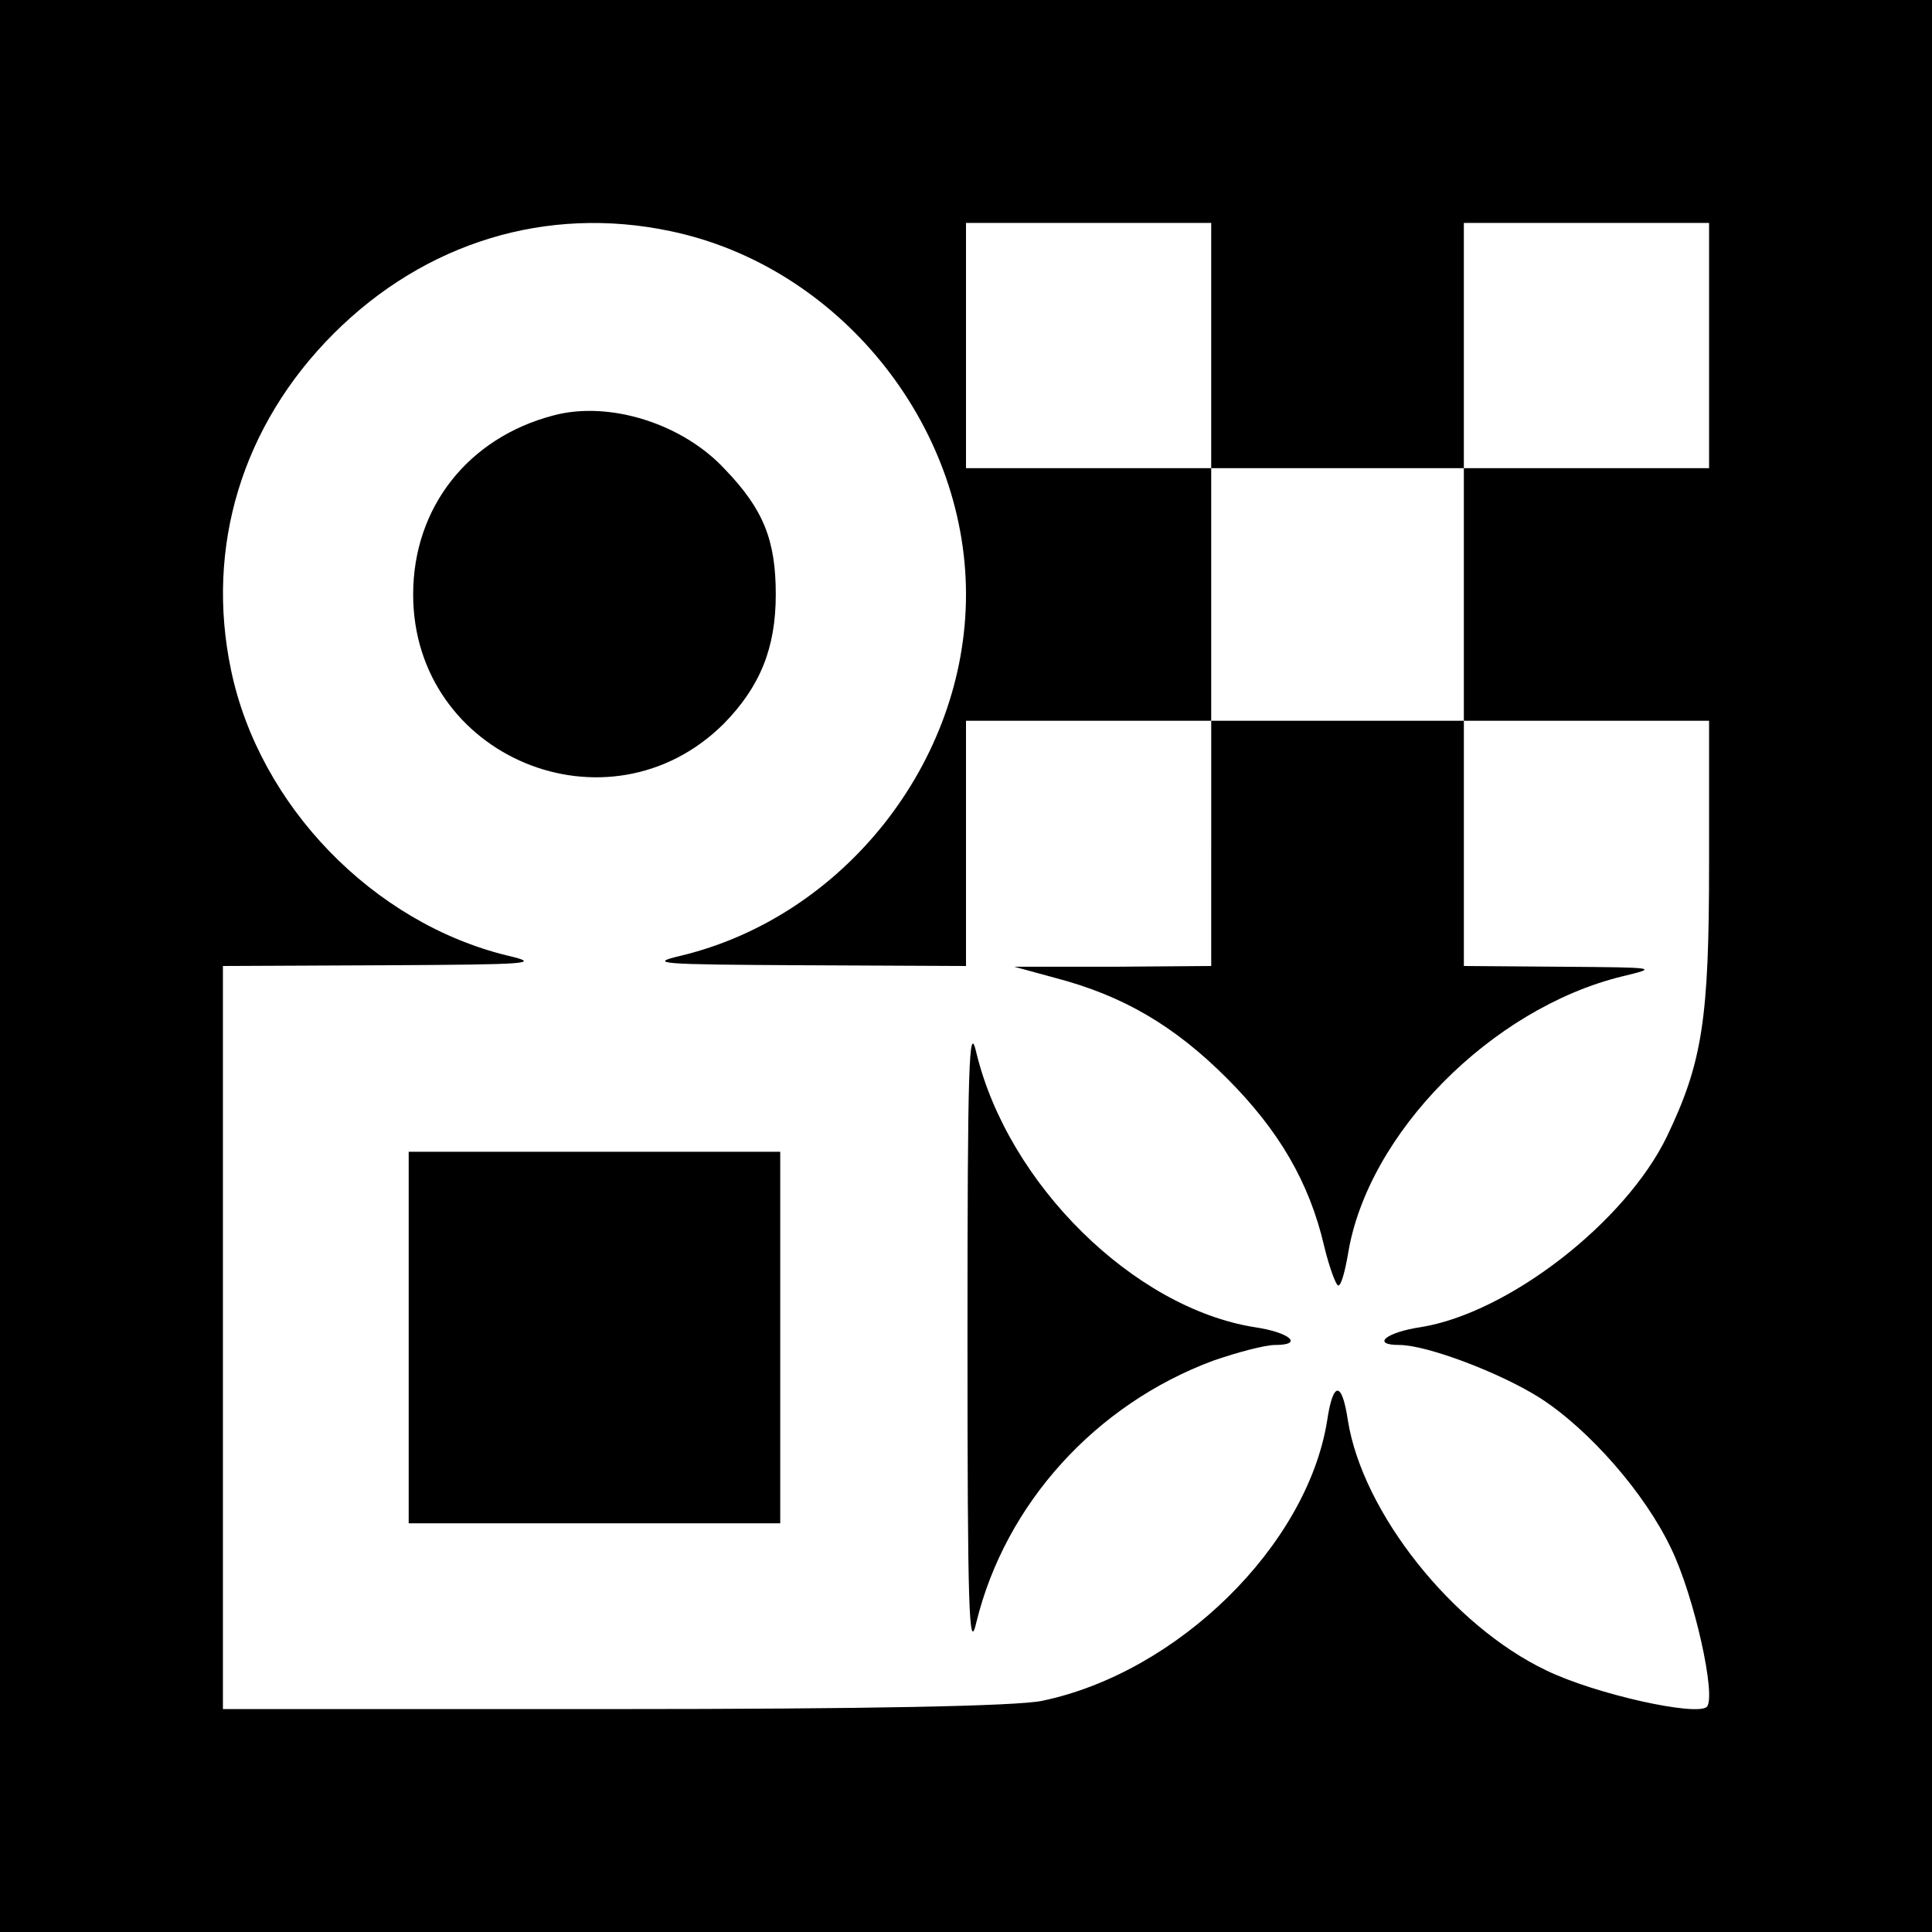
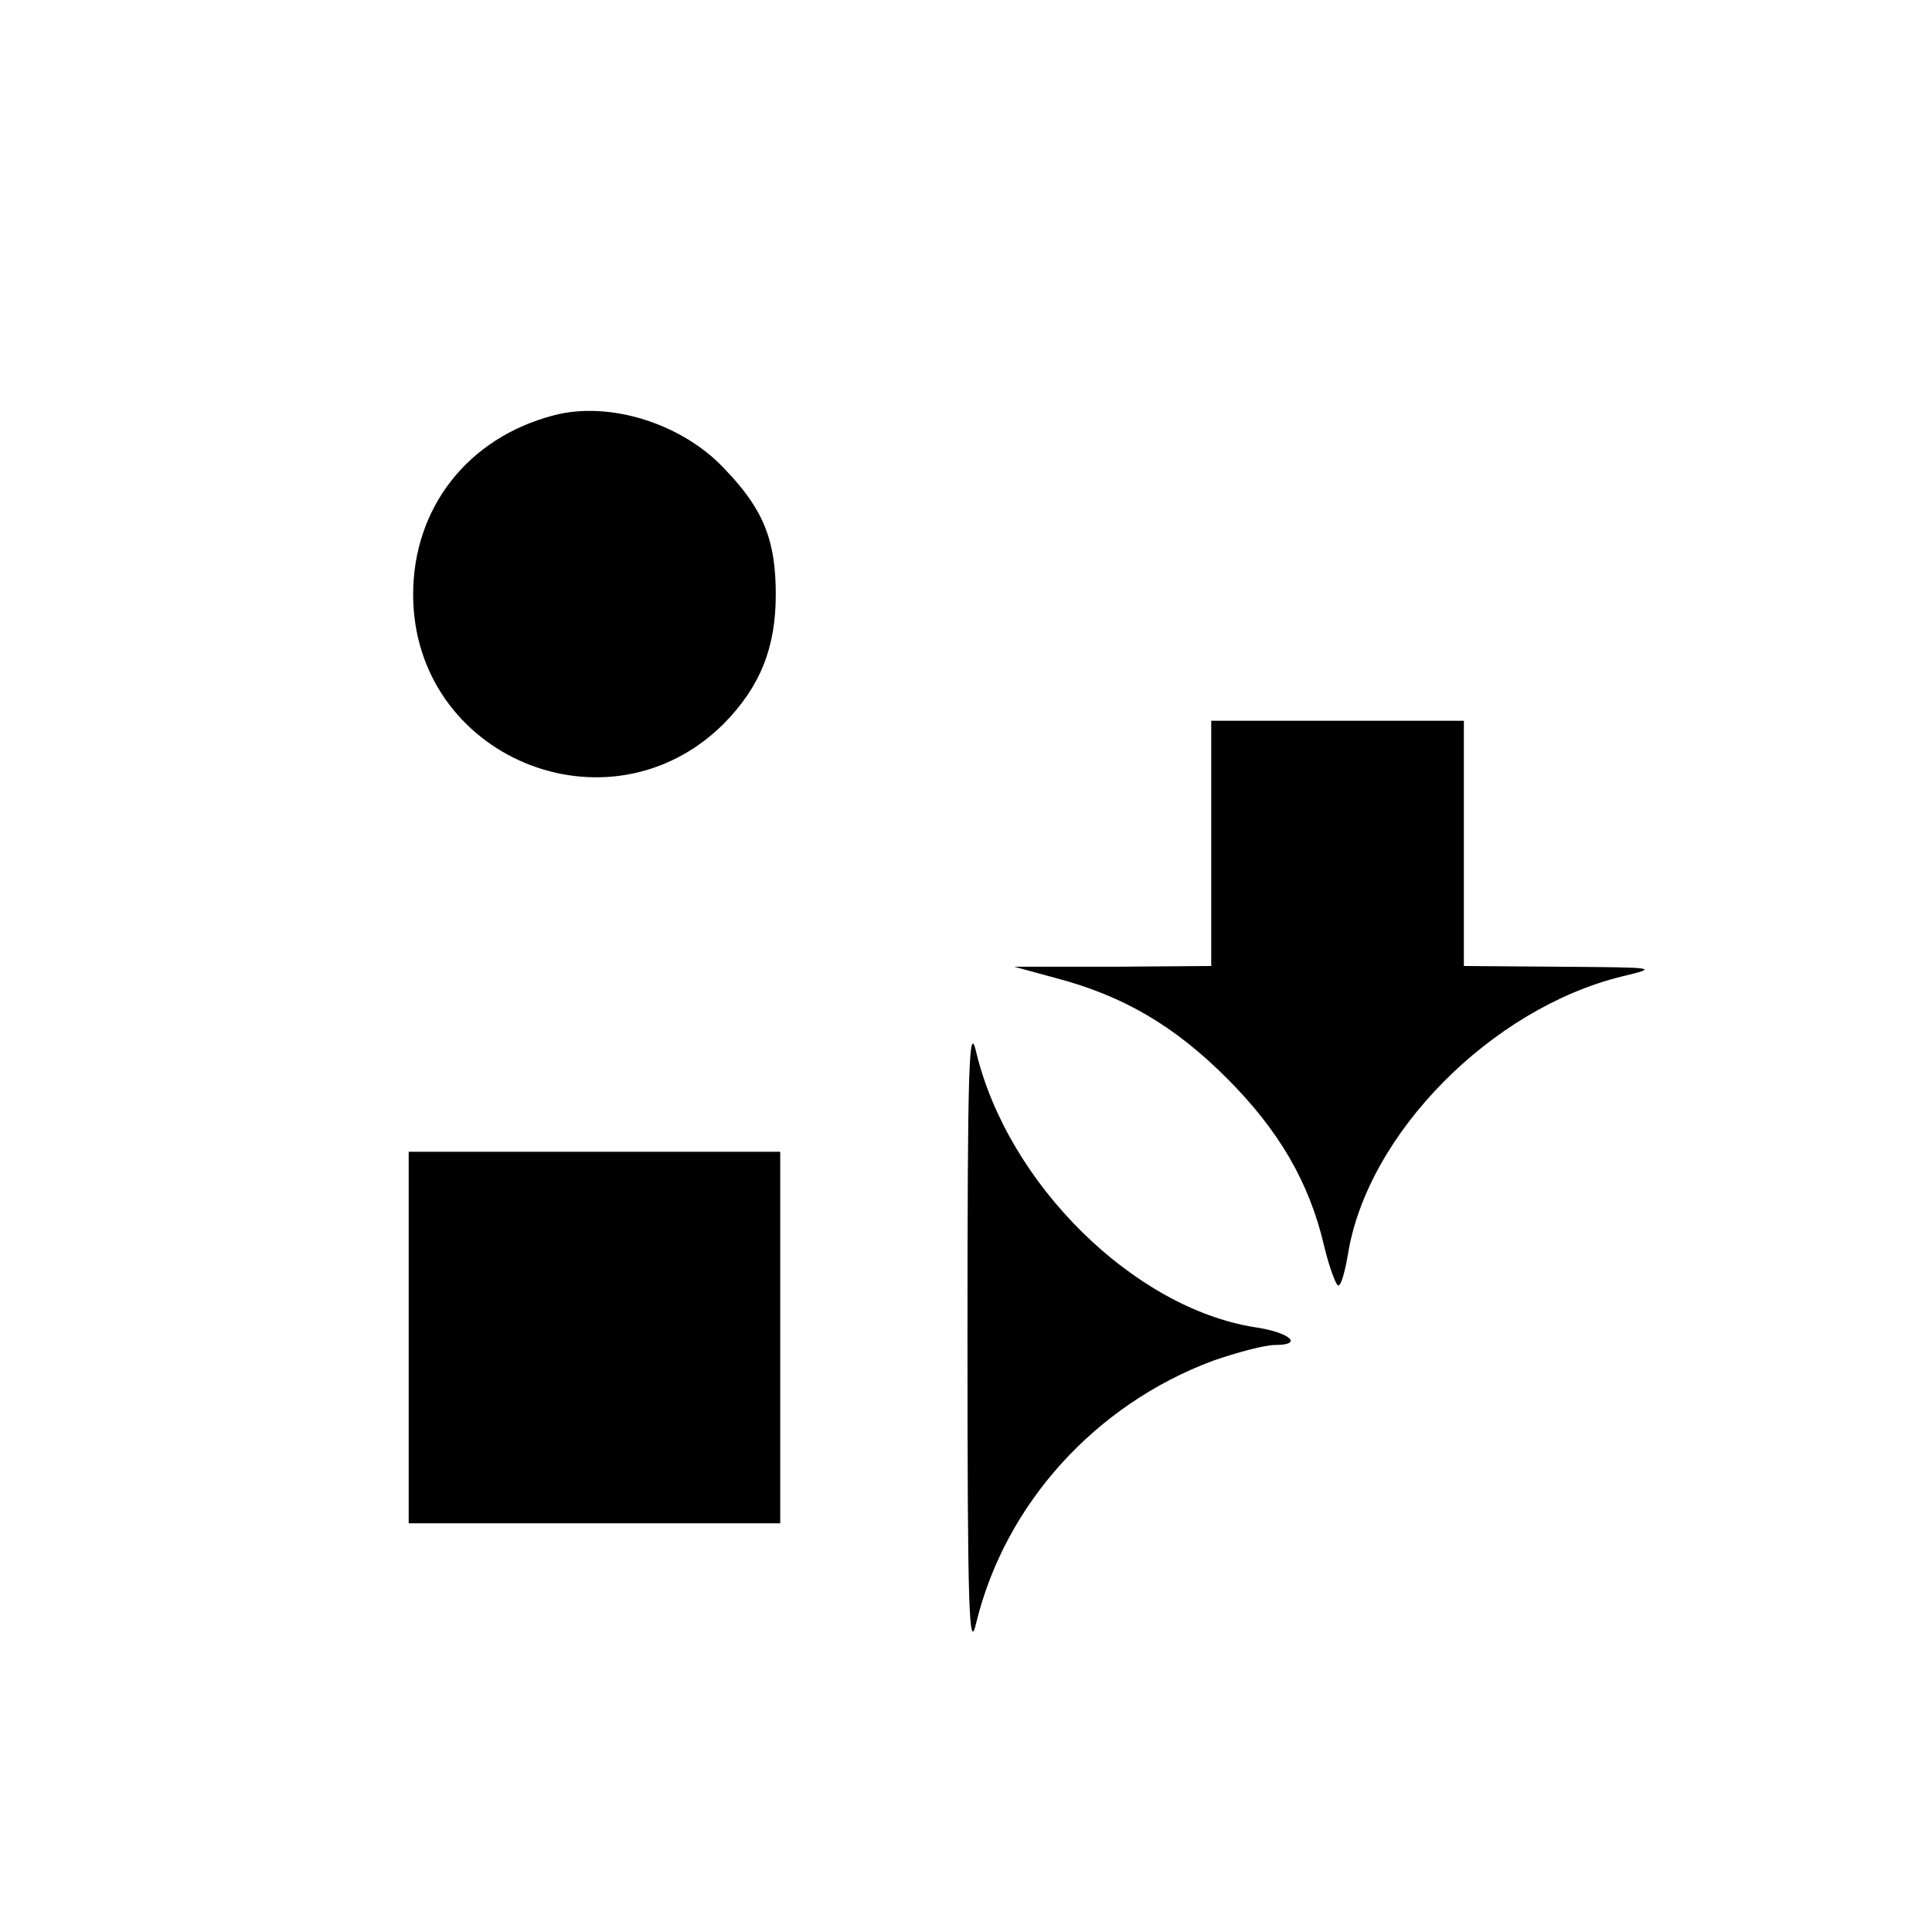
<svg xmlns="http://www.w3.org/2000/svg" version="1.0" width="260pt" height="260pt" viewBox="0 0 260 260" preserveAspectRatio="xMidYMid meet">
  <g transform="translate(0,260) scale(0.1,-0.1)" fill="#000000" stroke="none">
-     <path d="M0 1300 l0 -1300 1300 0 1300 0 0 1300 0 1300 -1300 0 -1300 0 0 -1300z m902 989 c226 -47 398 -259 398 -489 0 -225 -164 -433 -383 -486 -47 -11 -30 -12 166 -13 l217 -1 0 165 0 165 165 0 165 0 0 170 0 170 -165 0 -165 0 0 165 0 165 165 0 165 0 0 -165 0 -165 170 0 170 0 0 165 0 165 165 0 165 0 0 -165 0 -165 -165 0 -165 0 0 -170 0 -170 165 0 165 0 0 -193 c0 -209 -9 -267 -57 -367 -56 -115 -213 -237 -331 -256 -47 -7 -67 -24 -29 -24 37 0 135 -37 189 -71 67 -43 142 -129 177 -203 31 -64 61 -199 48 -213 -14 -13 -150 17 -216 49 -126 60 -247 212 -267 336 -8 54 -20 54 -28 0 -27 -168 -201 -339 -384 -377 -35 -7 -233 -11 -577 -11 l-525 0 0 500 0 500 218 1 c195 1 212 2 165 13 -181 44 -334 202 -372 384 -35 166 15 330 138 453 123 123 287 173 453 138z" />
    <path d="M745 2041 c-115 -30 -189 -124 -189 -241 0 -219 263 -328 418 -174 49 50 70 102 70 174 0 72 -16 114 -68 168 -57 62 -156 93 -231 73z" />
    <path d="M1630 1465 l0 -165 -132 -1 -133 0 55 -15 c92 -24 161 -65 231 -135 70 -70 111 -140 131 -226 7 -29 16 -53 19 -53 4 0 9 19 13 42 26 162 193 331 369 374 50 12 47 12 -80 13 l-133 1 0 165 0 165 -170 0 -170 0 0 -165z" />
    <path d="M1302 800 c0 -369 2 -427 12 -383 39 159 160 293 319 352 32 11 69 21 83 21 39 0 20 17 -28 24 -162 26 -331 192 -374 369 -10 44 -12 -14 -12 -383z" />
    <path d="M550 800 l0 -250 250 0 250 0 0 250 0 250 -250 0 -250 0 0 -250z" />
  </g>
</svg>